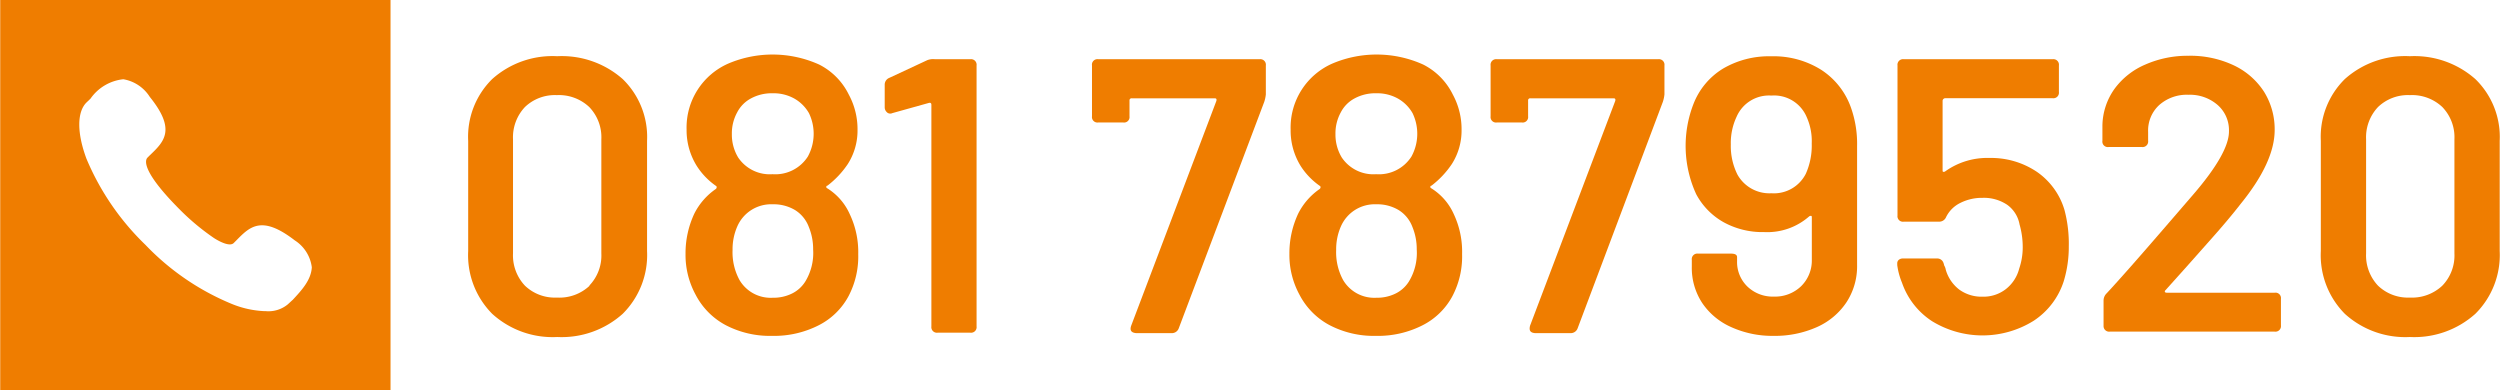
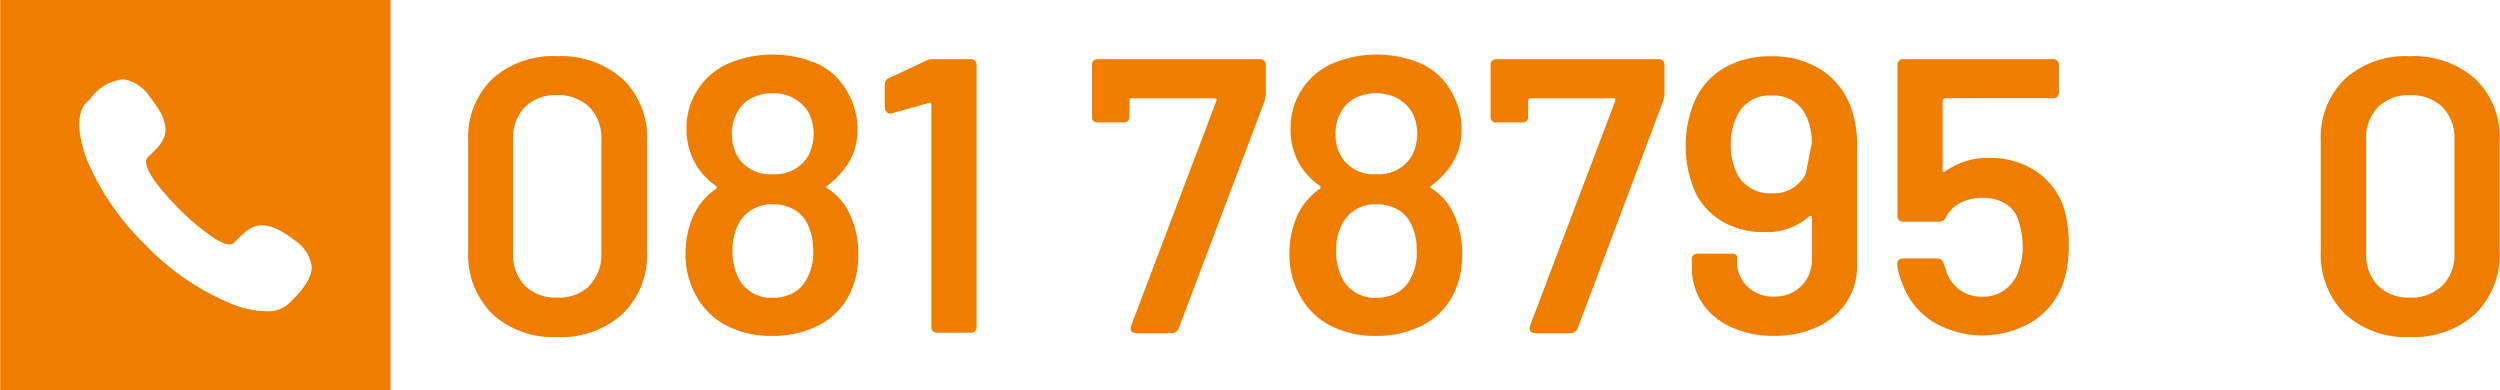
<svg xmlns="http://www.w3.org/2000/svg" width="99.92mm" height="15.6mm" viewBox="0 0 283.25 44.23">
  <title>numero-verde-area-arancio</title>
  <path d="M155.77,398.82v44.23H200V398.82Zm33.12,34-.52.48a3.44,3.44,0,0,1-2.5.78h-.14a11,11,0,0,1-3.72-.82,28.58,28.58,0,0,1-9.78-6.69,29.3,29.3,0,0,1-6.69-9.77c-1.08-2.9-1.08-5.28,0-6.36L166,410a5.19,5.19,0,0,1,3.72-2.2,4.42,4.42,0,0,1,3,2c3,3.72,1.64,5.06,0,6.62l-.26.26c-.26.26-.78,1.45,3.72,5.95A26.52,26.52,0,0,0,180,425.8c.64.41,1.79,1,2.23.56l.3-.3c1.53-1.56,2.86-2.9,6.62,0a4.25,4.25,0,0,1,1.93,3.05C191,430.56,189.93,431.71,188.89,432.83Z" transform="translate(-155.77 -398.82)" fill="#ef7d00" />
  <path d="M211.52,434.38a9.43,9.43,0,0,1-2.72-7.11V414.78a9.18,9.18,0,0,1,2.72-7,10.24,10.24,0,0,1,7.37-2.59,10.42,10.42,0,0,1,7.42,2.59,9.14,9.14,0,0,1,2.76,7v12.49a9.38,9.38,0,0,1-2.76,7.11,10.35,10.35,0,0,1-7.42,2.63A10.18,10.18,0,0,1,211.52,434.38Zm11-3.19a4.92,4.92,0,0,0,1.37-3.66V414.61a4.93,4.93,0,0,0-1.37-3.66,5,5,0,0,0-3.68-1.35,4.89,4.89,0,0,0-3.61,1.35,5,5,0,0,0-1.35,3.66v12.92a5,5,0,0,0,1.35,3.66,4.89,4.89,0,0,0,3.61,1.35A5,5,0,0,0,222.57,431.19Z" transform="translate(-155.77 -398.82)" fill="#ef7d00" />
  <path d="M253,427.62a9.65,9.65,0,0,1-1.11,4.78,7.86,7.86,0,0,1-3.37,3.28,11.13,11.13,0,0,1-5.31,1.2,10.82,10.82,0,0,1-5.2-1.2,8.15,8.15,0,0,1-3.43-3.45,9.43,9.43,0,0,1-1.15-4.65,10.56,10.56,0,0,1,1-4.56,7.44,7.44,0,0,1,2.44-2.79.28.28,0,0,0,.09-.2.16.16,0,0,0-.09-.15,8,8,0,0,1-2.17-2.26,7.64,7.64,0,0,1-1.15-4.12,7.91,7.91,0,0,1,4.78-7.5,12.83,12.83,0,0,1,10.23.13,7.5,7.5,0,0,1,3.36,3.39,8.23,8.23,0,0,1,1,4,7.05,7.05,0,0,1-1.11,3.9,10.33,10.33,0,0,1-2.3,2.44c-.09,0-.13.07-.13.13s0,.12.13.18a6.61,6.61,0,0,1,2.53,2.92A10,10,0,0,1,253,427.62ZM238.68,414a5,5,0,0,0,.71,2.66,4.31,4.31,0,0,0,3.9,1.9,4.37,4.37,0,0,0,4-2,5.38,5.38,0,0,0,.13-4.91,4.41,4.41,0,0,0-1.66-1.66,4.81,4.81,0,0,0-2.45-.6,4.92,4.92,0,0,0-2.46.58,3.71,3.71,0,0,0-1.57,1.59A4.92,4.92,0,0,0,238.68,414Zm9.21,13.06a6.54,6.54,0,0,0-.49-2.52,3.82,3.82,0,0,0-1.55-1.91,4.73,4.73,0,0,0-2.56-.66,4.18,4.18,0,0,0-4,2.52,6.42,6.42,0,0,0-.53,2.66,6.57,6.57,0,0,0,.79,3.41,4.1,4.1,0,0,0,3.77,2,4.74,4.74,0,0,0,2.16-.47,3.71,3.71,0,0,0,1.51-1.35A6.21,6.21,0,0,0,247.89,427.09Z" transform="translate(-155.77 -398.82)" fill="#ef7d00" />
  <path d="M261.7,405.53h4a.63.63,0,0,1,.71.71v29.57a.63.63,0,0,1-.71.71H262a.63.63,0,0,1-.71-.71v-25.1c0-.21-.1-.28-.31-.22l-4.12,1.15a.48.48,0,0,1-.22.05.52.52,0,0,1-.42-.18A.74.74,0,0,1,256,411v-2.57a.83.83,0,0,1,.53-.79l4.29-2A1.86,1.86,0,0,1,261.7,405.53Z" transform="translate(-155.77 -398.82)" fill="#ef7d00" />
  <path d="M283.93,435.73l9.65-25.46c.06-.21,0-.31-.18-.31H284a.23.23,0,0,0-.26.26V412a.62.62,0,0,1-.71.7h-2.84a.62.62,0,0,1-.7-.7v-5.76a.62.62,0,0,1,.7-.71h18.29a.63.63,0,0,1,.71.71v3.28a3.92,3.92,0,0,1-.18.84L289.33,436a.83.83,0,0,1-.84.57h-4C283.94,436.52,283.75,436.26,283.93,435.73Z" transform="translate(-155.77 -398.82)" fill="#ef7d00" />
  <path d="M321.43,427.62a9.65,9.65,0,0,1-1.11,4.78,7.86,7.86,0,0,1-3.37,3.28,11.13,11.13,0,0,1-5.31,1.2,10.82,10.82,0,0,1-5.2-1.2,8.15,8.15,0,0,1-3.43-3.45,9.43,9.43,0,0,1-1.15-4.65,10.56,10.56,0,0,1,1-4.56,7.44,7.44,0,0,1,2.44-2.79.28.28,0,0,0,.09-.2.16.16,0,0,0-.09-.15,8,8,0,0,1-2.17-2.26A7.64,7.64,0,0,1,302,413.5a7.91,7.91,0,0,1,4.78-7.5,12.83,12.83,0,0,1,10.23.13,7.5,7.5,0,0,1,3.36,3.39,8.23,8.23,0,0,1,1,4,7.05,7.05,0,0,1-1.11,3.9,10.33,10.33,0,0,1-2.3,2.44c-.09,0-.13.07-.13.13s0,.12.13.18a6.61,6.61,0,0,1,2.53,2.92A10,10,0,0,1,321.43,427.62ZM307.08,414a5,5,0,0,0,.71,2.66,4.31,4.31,0,0,0,3.9,1.9,4.37,4.37,0,0,0,4-2,5.38,5.38,0,0,0,.13-4.91,4.41,4.41,0,0,0-1.66-1.66,4.81,4.81,0,0,0-2.45-.6,4.92,4.92,0,0,0-2.46.58,3.71,3.71,0,0,0-1.57,1.59A4.92,4.92,0,0,0,307.08,414Zm9.21,13.06a6.54,6.54,0,0,0-.49-2.52,3.82,3.82,0,0,0-1.55-1.91,4.73,4.73,0,0,0-2.56-.66,4.18,4.18,0,0,0-4,2.52,6.42,6.42,0,0,0-.53,2.66,6.57,6.57,0,0,0,.79,3.41,4.1,4.1,0,0,0,3.77,2,4.74,4.74,0,0,0,2.16-.47,3.71,3.71,0,0,0,1.51-1.35A6.21,6.21,0,0,0,316.29,427.09Z" transform="translate(-155.77 -398.82)" fill="#ef7d00" />
  <path d="M329.13,435.73l9.65-25.46c.06-.21,0-.31-.18-.31h-9.43a.23.23,0,0,0-.26.26V412a.62.62,0,0,1-.71.7h-2.83a.62.62,0,0,1-.71-.7v-5.76a.63.63,0,0,1,.71-.71h18.28a.63.63,0,0,1,.71.71v3.28a3.92,3.92,0,0,1-.18.84L334.53,436a.83.83,0,0,1-.84.57h-4C329.14,436.52,329,436.26,329.13,435.73Z" transform="translate(-155.77 -398.82)" fill="#ef7d00" />
-   <path d="M366.19,415.36v13.5a7.45,7.45,0,0,1-1.2,4.21,7.84,7.84,0,0,1-3.34,2.81,11.68,11.68,0,0,1-4.94,1,11.28,11.28,0,0,1-4.8-1,7.72,7.72,0,0,1-3.28-2.74,7.23,7.23,0,0,1-1.17-4.08v-.79a.63.63,0,0,1,.71-.71h3.72c.47,0,.7.13.7.4v.44a3.86,3.86,0,0,0,1.18,2.9,4.15,4.15,0,0,0,3,1.13,4.24,4.24,0,0,0,3.07-1.17,4.06,4.06,0,0,0,1.22-3v-4.78c0-.12,0-.18-.09-.2a.31.31,0,0,0-.22.07,7.19,7.19,0,0,1-5.09,1.77,9.16,9.16,0,0,1-4.58-1.11,7.9,7.9,0,0,1-3.12-3.18,13.12,13.12,0,0,1-.31-10.23,8.13,8.13,0,0,1,3.34-4,10.27,10.27,0,0,1,5.47-1.4,10.12,10.12,0,0,1,5.66,1.53,8.44,8.44,0,0,1,3.37,4.27A12.22,12.22,0,0,1,366.19,415.36Zm-5.14-.27a6.67,6.67,0,0,0-.57-3,4,4,0,0,0-4-2.44,4,4,0,0,0-3.94,2.39,7,7,0,0,0-.66,3.15,7.24,7.24,0,0,0,.75,3.41,4.15,4.15,0,0,0,3.85,2.12,4.05,4.05,0,0,0,3.9-2.21A7.81,7.81,0,0,0,361.05,415.09Z" transform="translate(-155.77 -398.82)" fill="#ef7d00" />
+   <path d="M366.19,415.36v13.5a7.45,7.45,0,0,1-1.2,4.21,7.84,7.84,0,0,1-3.34,2.81,11.68,11.68,0,0,1-4.94,1,11.28,11.28,0,0,1-4.8-1,7.72,7.72,0,0,1-3.28-2.74,7.23,7.23,0,0,1-1.17-4.08v-.79a.63.63,0,0,1,.71-.71h3.72c.47,0,.7.13.7.4v.44a3.86,3.86,0,0,0,1.18,2.9,4.15,4.15,0,0,0,3,1.13,4.24,4.24,0,0,0,3.07-1.17,4.06,4.06,0,0,0,1.22-3v-4.78c0-.12,0-.18-.09-.2a.31.31,0,0,0-.22.07,7.19,7.19,0,0,1-5.09,1.77,9.16,9.16,0,0,1-4.58-1.11,7.9,7.9,0,0,1-3.12-3.18,13.12,13.12,0,0,1-.31-10.23,8.13,8.13,0,0,1,3.34-4,10.27,10.27,0,0,1,5.47-1.4,10.12,10.12,0,0,1,5.66,1.53,8.44,8.44,0,0,1,3.37,4.27A12.22,12.22,0,0,1,366.19,415.36Zm-5.14-.27a6.67,6.67,0,0,0-.57-3,4,4,0,0,0-4-2.44,4,4,0,0,0-3.94,2.39,7,7,0,0,0-.66,3.15,7.24,7.24,0,0,0,.75,3.41,4.15,4.15,0,0,0,3.85,2.12,4.05,4.05,0,0,0,3.9-2.21Z" transform="translate(-155.77 -398.82)" fill="#ef7d00" />
  <path d="M390.18,426.74a13.36,13.36,0,0,1-.57,3.94,8.44,8.44,0,0,1-3.41,4.49,10.95,10.95,0,0,1-11.51.05,8.51,8.51,0,0,1-3.41-4.36,7.87,7.87,0,0,1-.54-2v-.18a.52.52,0,0,1,.18-.42.74.74,0,0,1,.49-.15h3.85a.74.74,0,0,1,.71.48,1.9,1.9,0,0,1,.09.31,1.37,1.37,0,0,1,.18.49,4.36,4.36,0,0,0,1.52,2.24,4.29,4.29,0,0,0,2.64.81,4.13,4.13,0,0,0,2.65-.86,4.29,4.29,0,0,0,1.51-2.32,7.44,7.44,0,0,0,.4-2.39,9.37,9.37,0,0,0-.36-2.62,3.5,3.5,0,0,0-1.41-2.23,4.74,4.74,0,0,0-2.79-.78,5.42,5.42,0,0,0-2.48.56,3.51,3.51,0,0,0-1.64,1.61.84.84,0,0,1-.8.53h-4a.62.62,0,0,1-.71-.7v-17a.63.63,0,0,1,.71-.71h16.87a.63.63,0,0,1,.71.71v3a.63.63,0,0,1-.71.71H376.15a.32.32,0,0,0-.27.26l0,7.88c0,.12,0,.19.08.2a.28.28,0,0,0,.23-.06,8.18,8.18,0,0,1,5-1.51,9.28,9.28,0,0,1,5.37,1.57,8,8,0,0,1,3.13,4.32A14.91,14.91,0,0,1,390.18,426.74Z" transform="translate(-155.77 -398.82)" fill="#ef7d00" />
-   <path d="M394.12,435.81v-2.92a1.15,1.15,0,0,1,.36-.84q2.07-2.22,6.95-7.88l2.83-3.28c2.72-3.15,4.07-5.55,4.07-7.17a3.79,3.79,0,0,0-1.28-3,4.78,4.78,0,0,0-3.32-1.16,4.7,4.7,0,0,0-3.3,1.16,3.92,3.92,0,0,0-1.26,3.05v1a.63.63,0,0,1-.71.71H394.7a.62.62,0,0,1-.71-.71v-1.72a7.34,7.34,0,0,1,1.37-4.16,8.4,8.4,0,0,1,3.48-2.75,11.89,11.89,0,0,1,4.89-1,11.56,11.56,0,0,1,5.18,1.1,8.28,8.28,0,0,1,3.41,3,8.05,8.05,0,0,1,1.19,4.31q0,3.63-3.85,8.37c-.94,1.21-2.07,2.55-3.36,4s-2.6,2.94-3.9,4.38l-1.24,1.38c-.09.08-.12.16-.09.22s.11.09.22.09h12.22a.62.62,0,0,1,.71.7v3a.63.63,0,0,1-.71.71H394.83A.63.63,0,0,1,394.12,435.81Z" transform="translate(-155.77 -398.82)" fill="#ef7d00" />
  <path d="M421.46,434.38a9.43,9.43,0,0,1-2.72-7.11V414.78a9.18,9.18,0,0,1,2.72-7,10.24,10.24,0,0,1,7.37-2.59,10.42,10.42,0,0,1,7.42,2.59,9.14,9.14,0,0,1,2.76,7v12.49a9.38,9.38,0,0,1-2.76,7.11,10.35,10.35,0,0,1-7.42,2.63A10.18,10.18,0,0,1,421.46,434.38Zm11.05-3.19a4.92,4.92,0,0,0,1.37-3.66V414.61a4.93,4.93,0,0,0-1.37-3.66,5,5,0,0,0-3.68-1.35,4.89,4.89,0,0,0-3.61,1.35,5,5,0,0,0-1.35,3.66v12.92a5,5,0,0,0,1.35,3.66,4.89,4.89,0,0,0,3.61,1.35A5,5,0,0,0,432.51,431.19Z" transform="translate(-155.77 -398.82)" fill="#ef7d00" />
</svg>